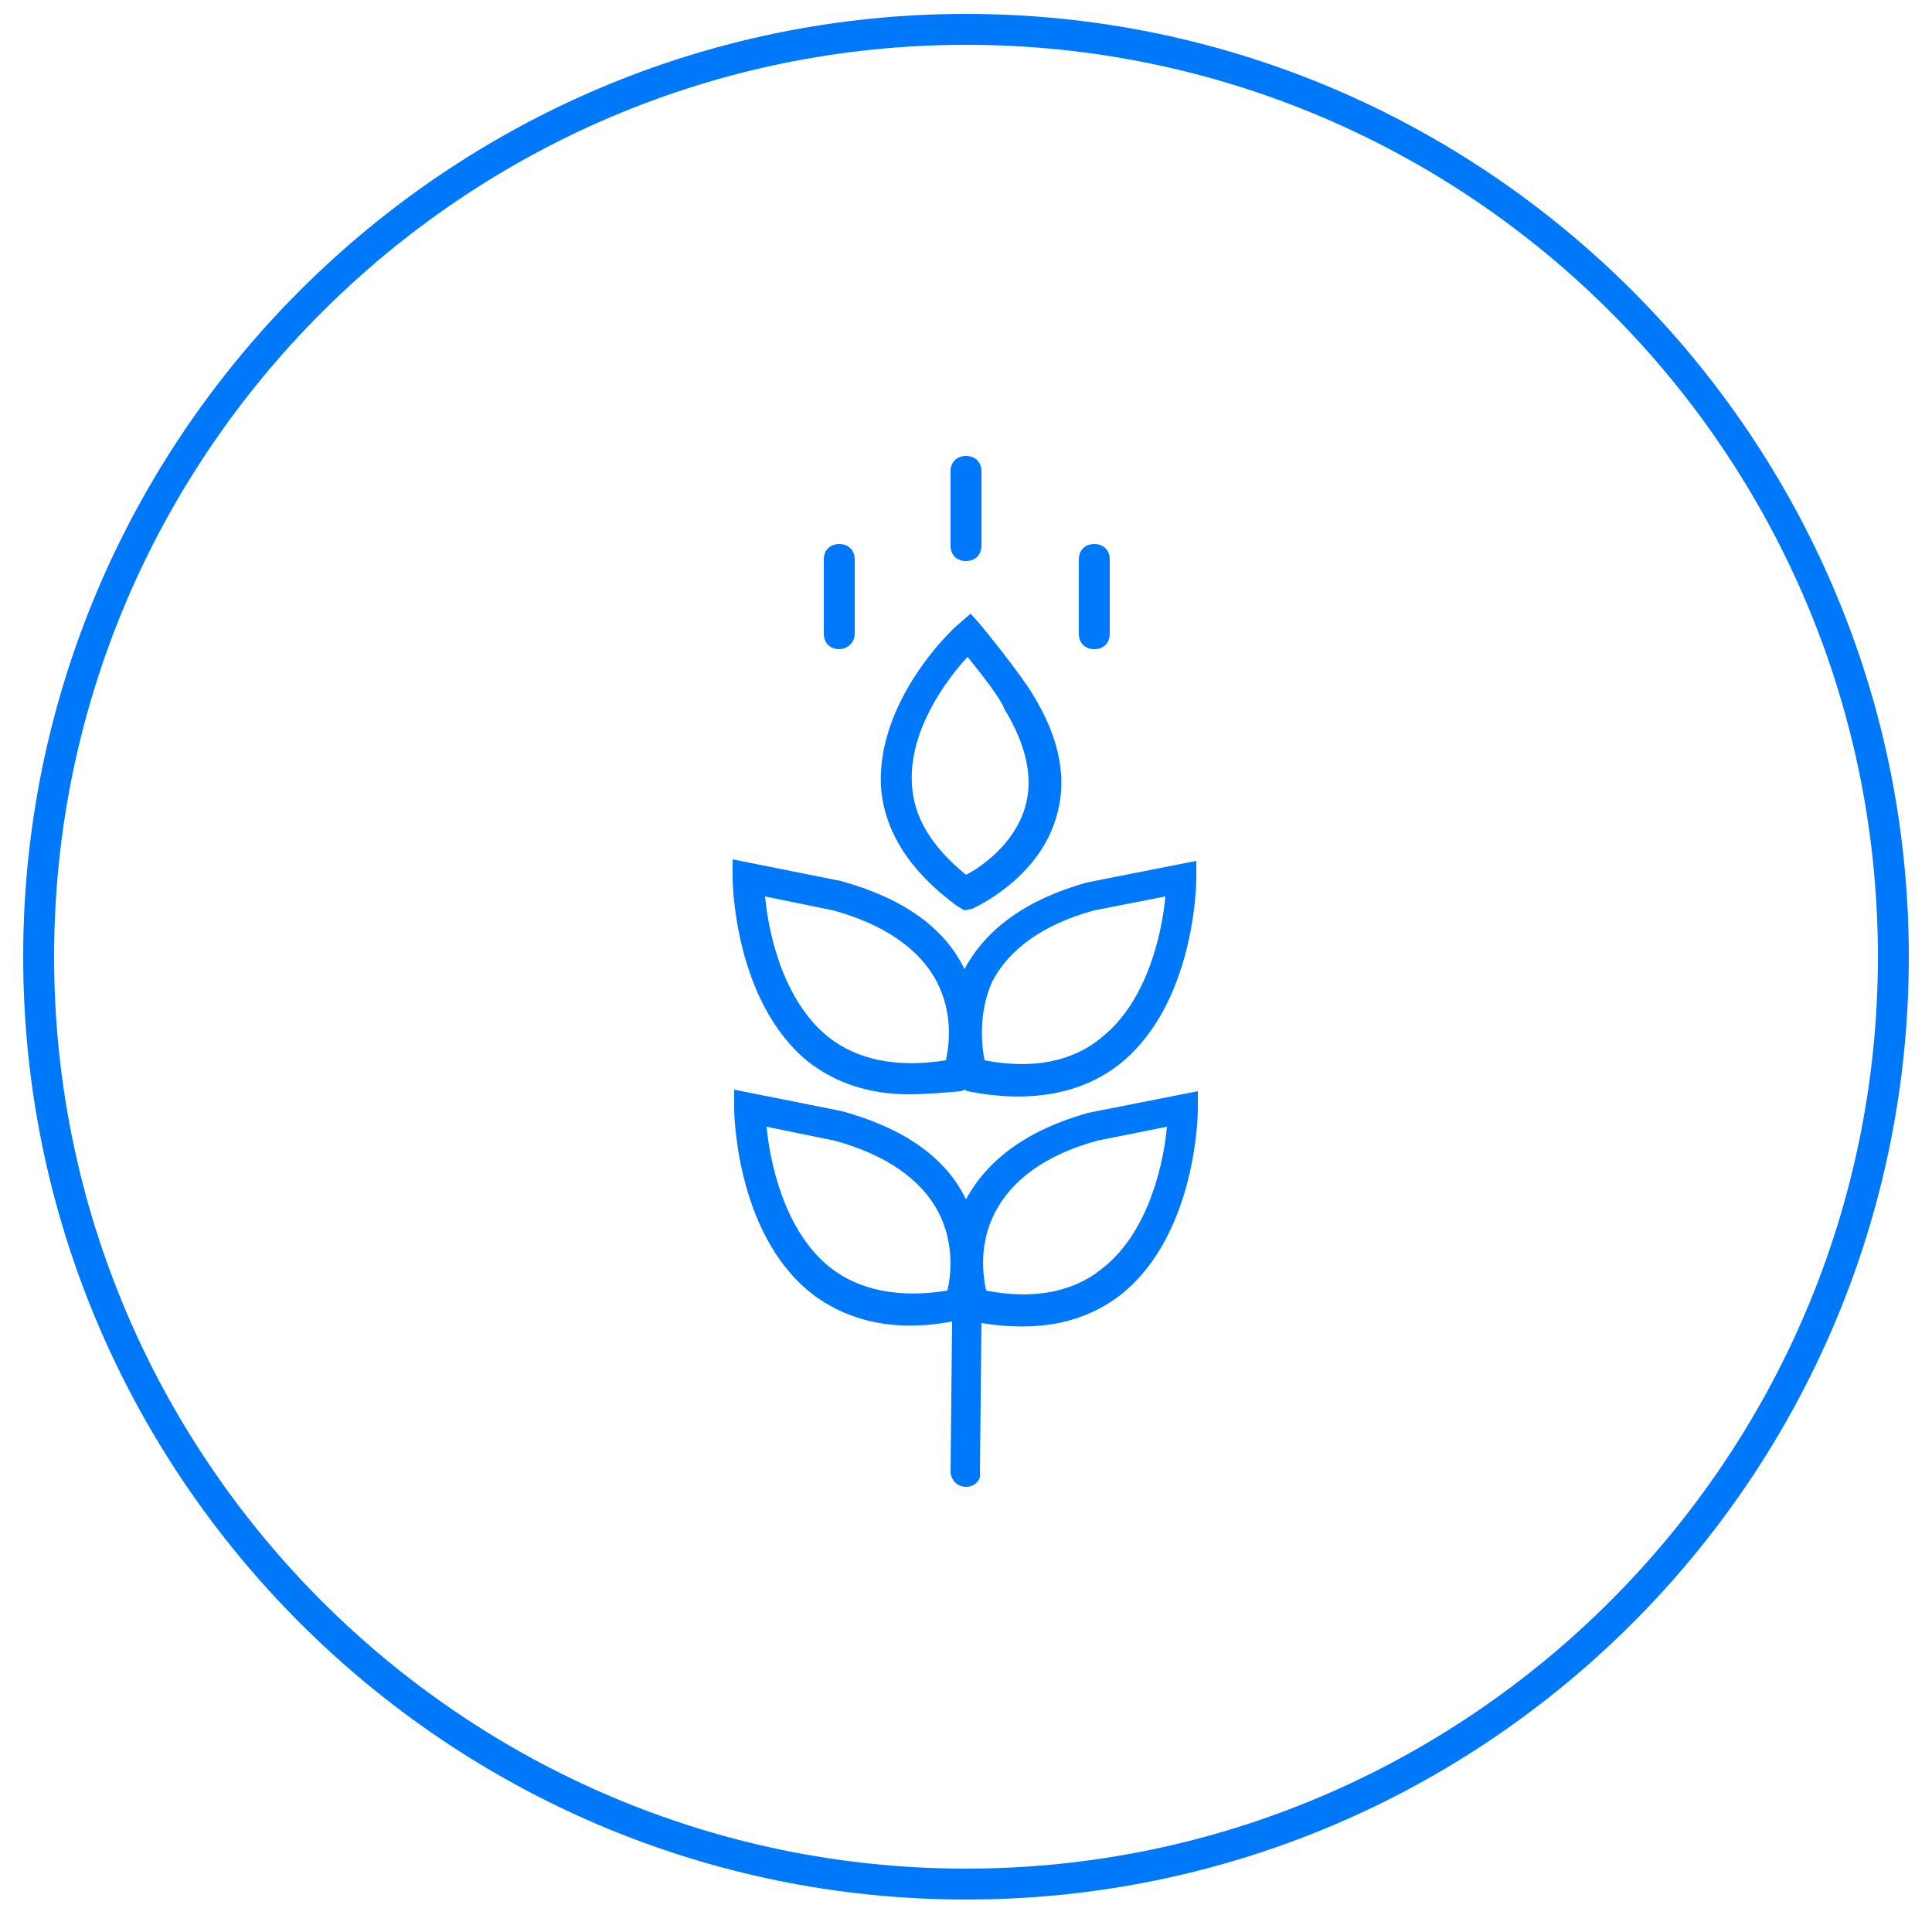
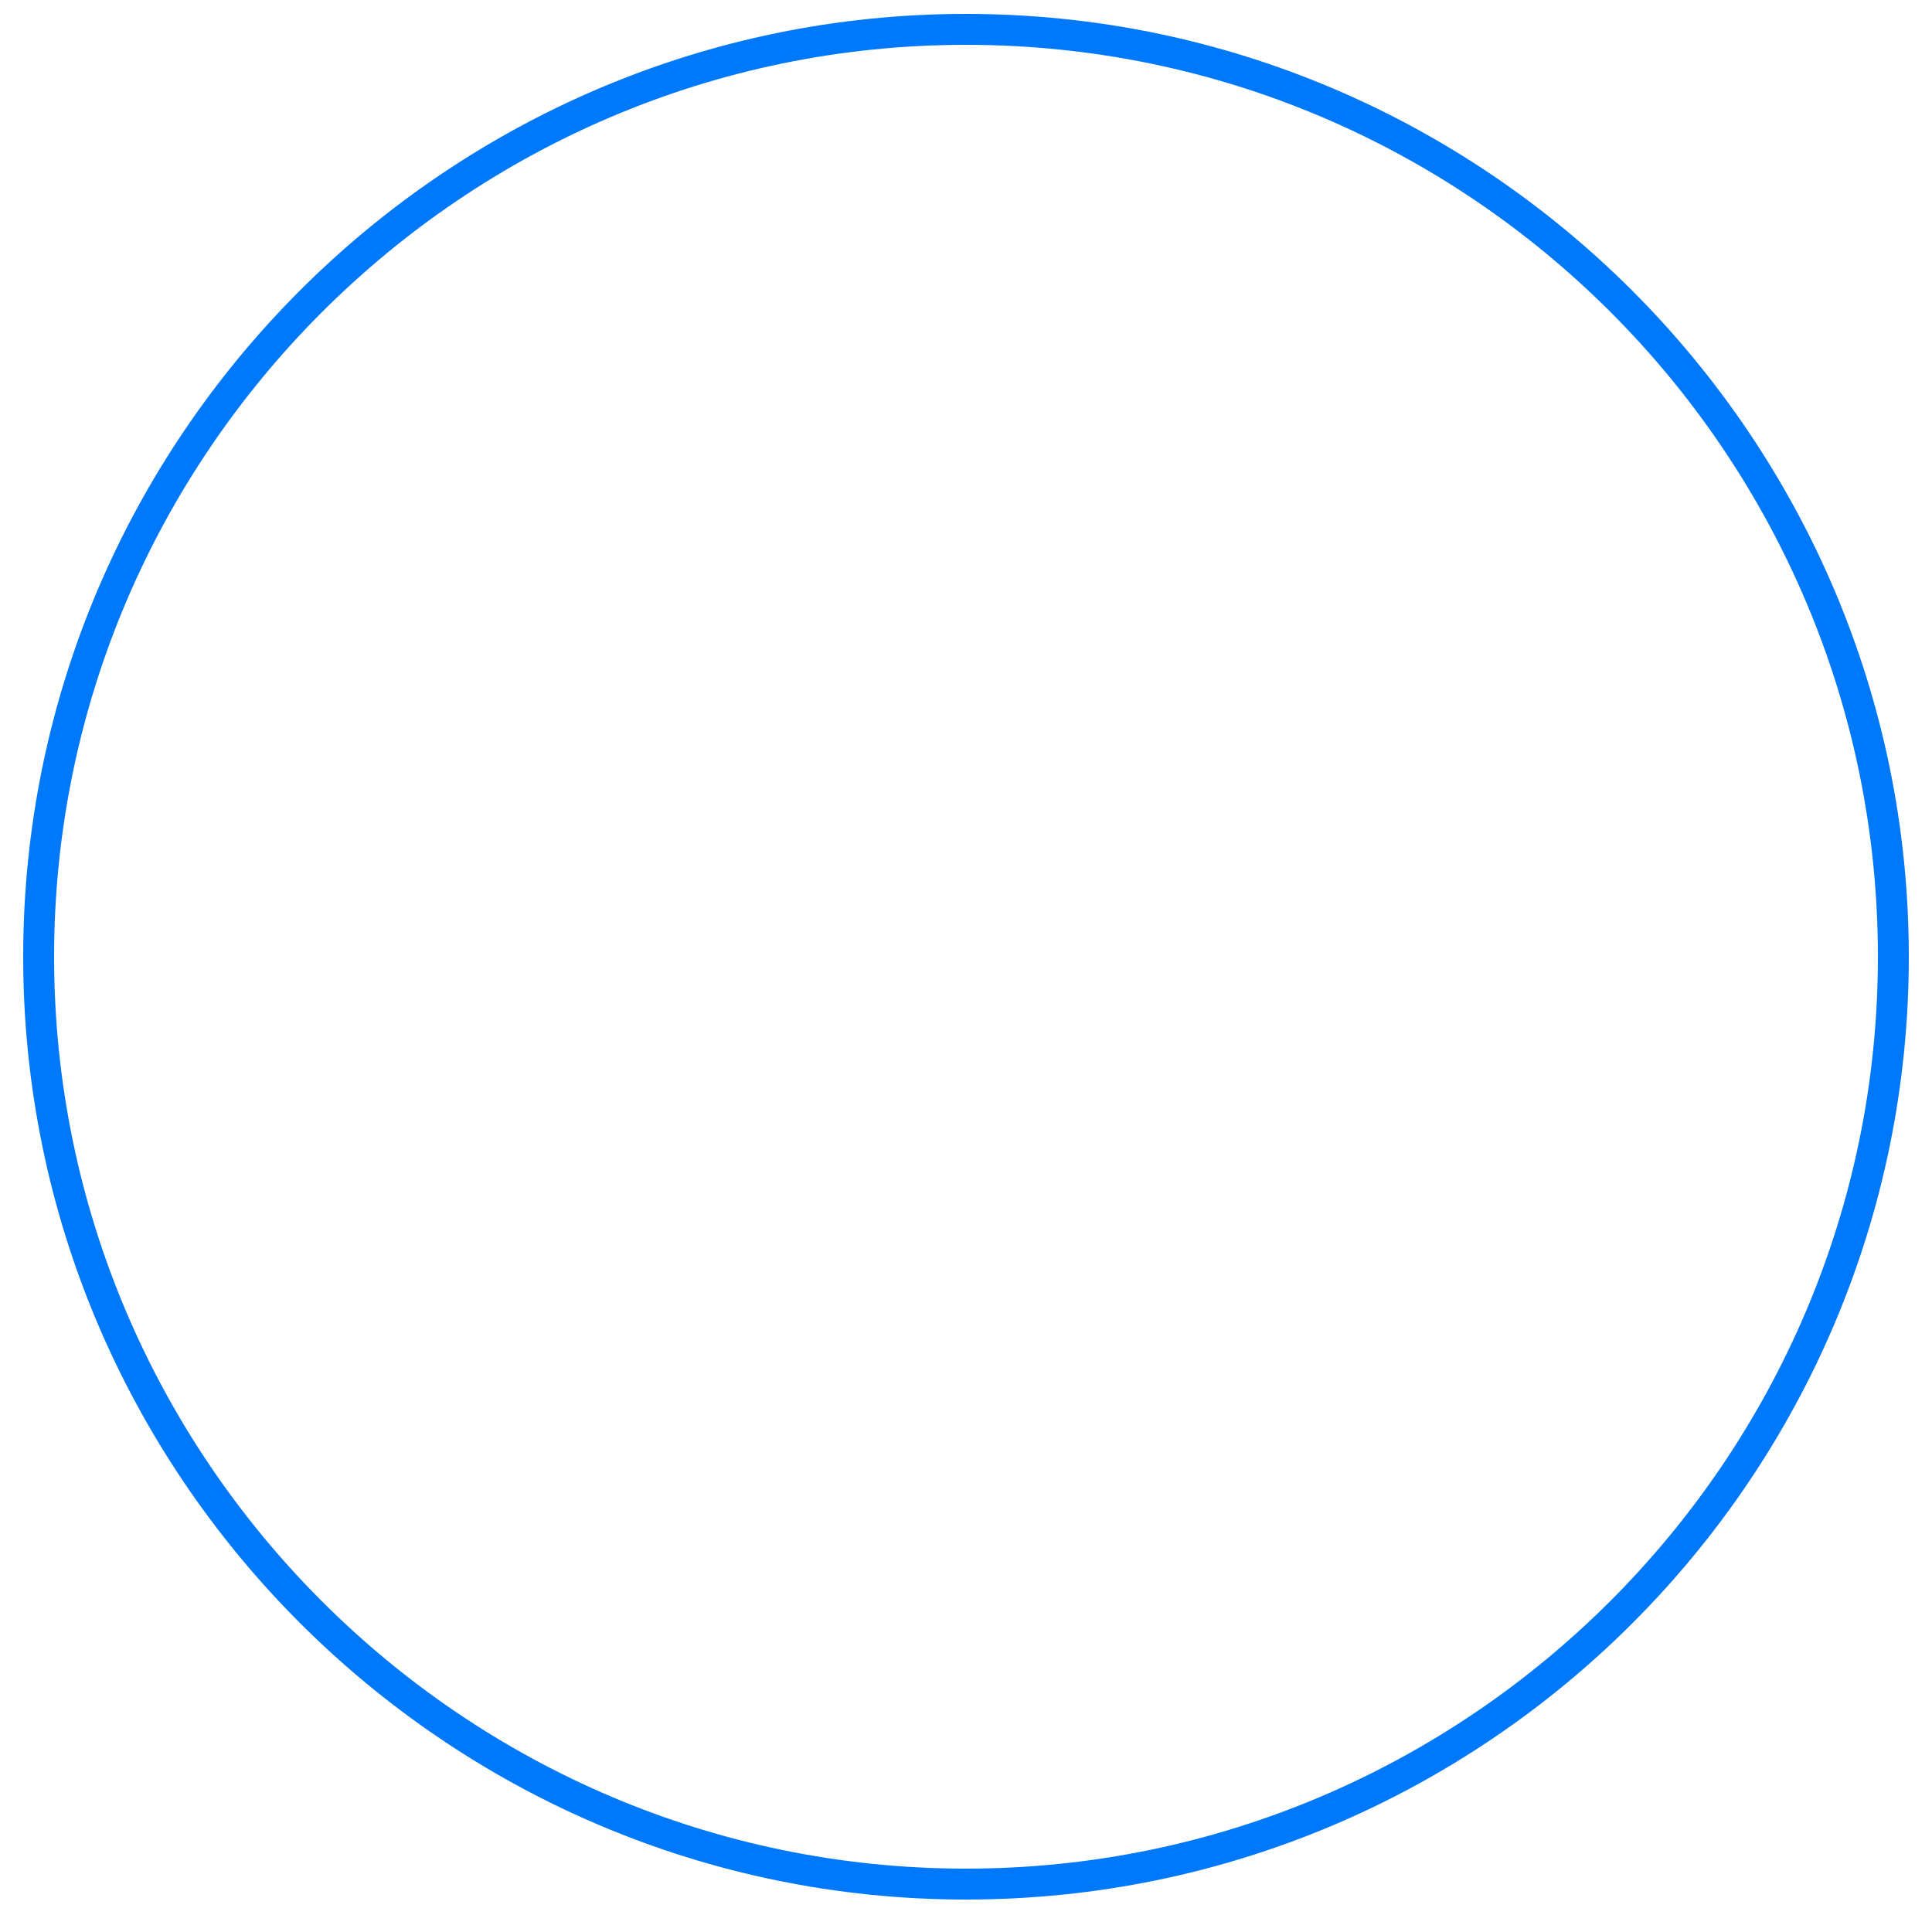
<svg xmlns="http://www.w3.org/2000/svg" version="1.1" id="Layer_1" x="0px" y="0px" viewBox="0 0 125 125" enable-background="new 0 0 125 125" xml:space="preserve">
  <g id="mezogazdasagi-m">
-     <path id="XMLID_348_" fill="#0078FA" d="M62.5,96.2C62.5,96.2,62.5,96.2,62.5,96.2c-0.6,0-1-0.5-1-1l0.1-9.7   c-3.7,0.7-6.8,0-9.2-1.9c-4.8-3.9-4.9-11.6-4.9-11.9l0-1.2l7,1.4c4,1.1,6.7,3,8,5.7c0,0,0,0,0,0c0,0,0,0,0,0c1.4-2.6,4-4.5,7.9-5.6   l7.1-1.4l0,1.2c0,0.3-0.1,8-4.9,11.9c-2.4,1.9-5.4,2.5-9.1,1.9l-0.1,9.7C63.5,95.7,63.1,96.2,62.5,96.2z M49.6,72.9   c0.2,2.2,1.1,6.7,4.1,9.1c1.9,1.5,4.5,2,7.6,1.5c0.2-0.9,0.5-3-0.6-5.1c-1.1-2.1-3.4-3.7-6.7-4.6L49.6,72.9z M63.8,83.5   c3.1,0.6,5.7,0.1,7.6-1.5c3-2.4,3.9-6.9,4.1-9.1L71,73.8c-3.3,0.9-5.5,2.5-6.6,4.6C63.3,80.5,63.6,82.5,63.8,83.5z M58.8,70.8   c-2.5,0-4.7-0.7-6.5-2.1c-4.8-3.9-4.9-11.6-4.9-11.9l0-1.2l7,1.4c4,1.1,6.7,3,8,5.7c0,0,0,0,0,0c0,0,0,0,0,0c1.4-2.6,4-4.5,7.9-5.6   l7.1-1.4l0,1.2c0,0.3-0.1,8-4.9,11.9c-2.5,2-5.9,2.6-9.9,1.8l-0.2-0.1l-0.2,0.1C61,70.7,59.9,70.8,58.8,70.8z M63.7,68.6   c3.1,0.6,5.7,0.1,7.6-1.5c3-2.4,3.9-6.9,4.1-9.1l-4.6,0.9c-3.3,0.9-5.5,2.5-6.6,4.6C63.3,65.5,63.5,67.6,63.7,68.6z M49.5,58   c0.2,2.2,1.1,6.7,4.1,9.1c1.9,1.5,4.5,2,7.6,1.5c0.2-0.9,0.5-3-0.6-5.1c-1.1-2.1-3.4-3.7-6.7-4.6L49.5,58z M62.4,58.9l-0.5-0.3   c-3-2.2-4.7-4.8-4.9-7.7c-0.3-5.6,4.7-10.3,5-10.5l0.8-0.7l0.7,0.8c0.1,0.1,2.6,3.2,3.3,4.4c1.8,2.9,2.3,5.6,1.5,8.1   c-1.2,3.9-5.2,5.7-5.4,5.8L62.4,58.9z M62.6,42.5c-1.3,1.4-3.8,4.7-3.6,8.2c0.1,2.2,1.3,4.1,3.5,5.9c1-0.5,3.1-2,3.8-4.3   c0.6-1.9,0.1-4.1-1.3-6.4C64.7,45.1,63.4,43.5,62.6,42.5z M70.8,42c-0.6,0-1-0.4-1-1v-4.8c0-0.6,0.4-1,1-1s1,0.4,1,1V41   C71.8,41.6,71.4,42,70.8,42z M54.3,42c-0.6,0-1-0.4-1-1v-4.8c0-0.6,0.4-1,1-1s1,0.4,1,1V41C55.3,41.6,54.8,42,54.3,42z M62.5,36.3   c-0.6,0-1-0.4-1-1v-4.8c0-0.6,0.4-1,1-1s1,0.4,1,1v4.8C63.5,35.9,63.1,36.3,62.5,36.3z" />
    <path id="XMLID_29_" fill="#0078FA" d="M62.5,122.9c-33.6,0-61-27.4-61-61c0-33.6,27.4-61,61-61c33.6,0,61,27.4,61,61   C123.5,95.5,96.2,122.9,62.5,122.9z M62.5,2.9c-32.5,0-59,26.5-59,59c0,32.5,26.5,59,59,59c32.5,0,59-26.5,59-59   C121.5,29.4,95.1,2.9,62.5,2.9z" />
  </g>
</svg>